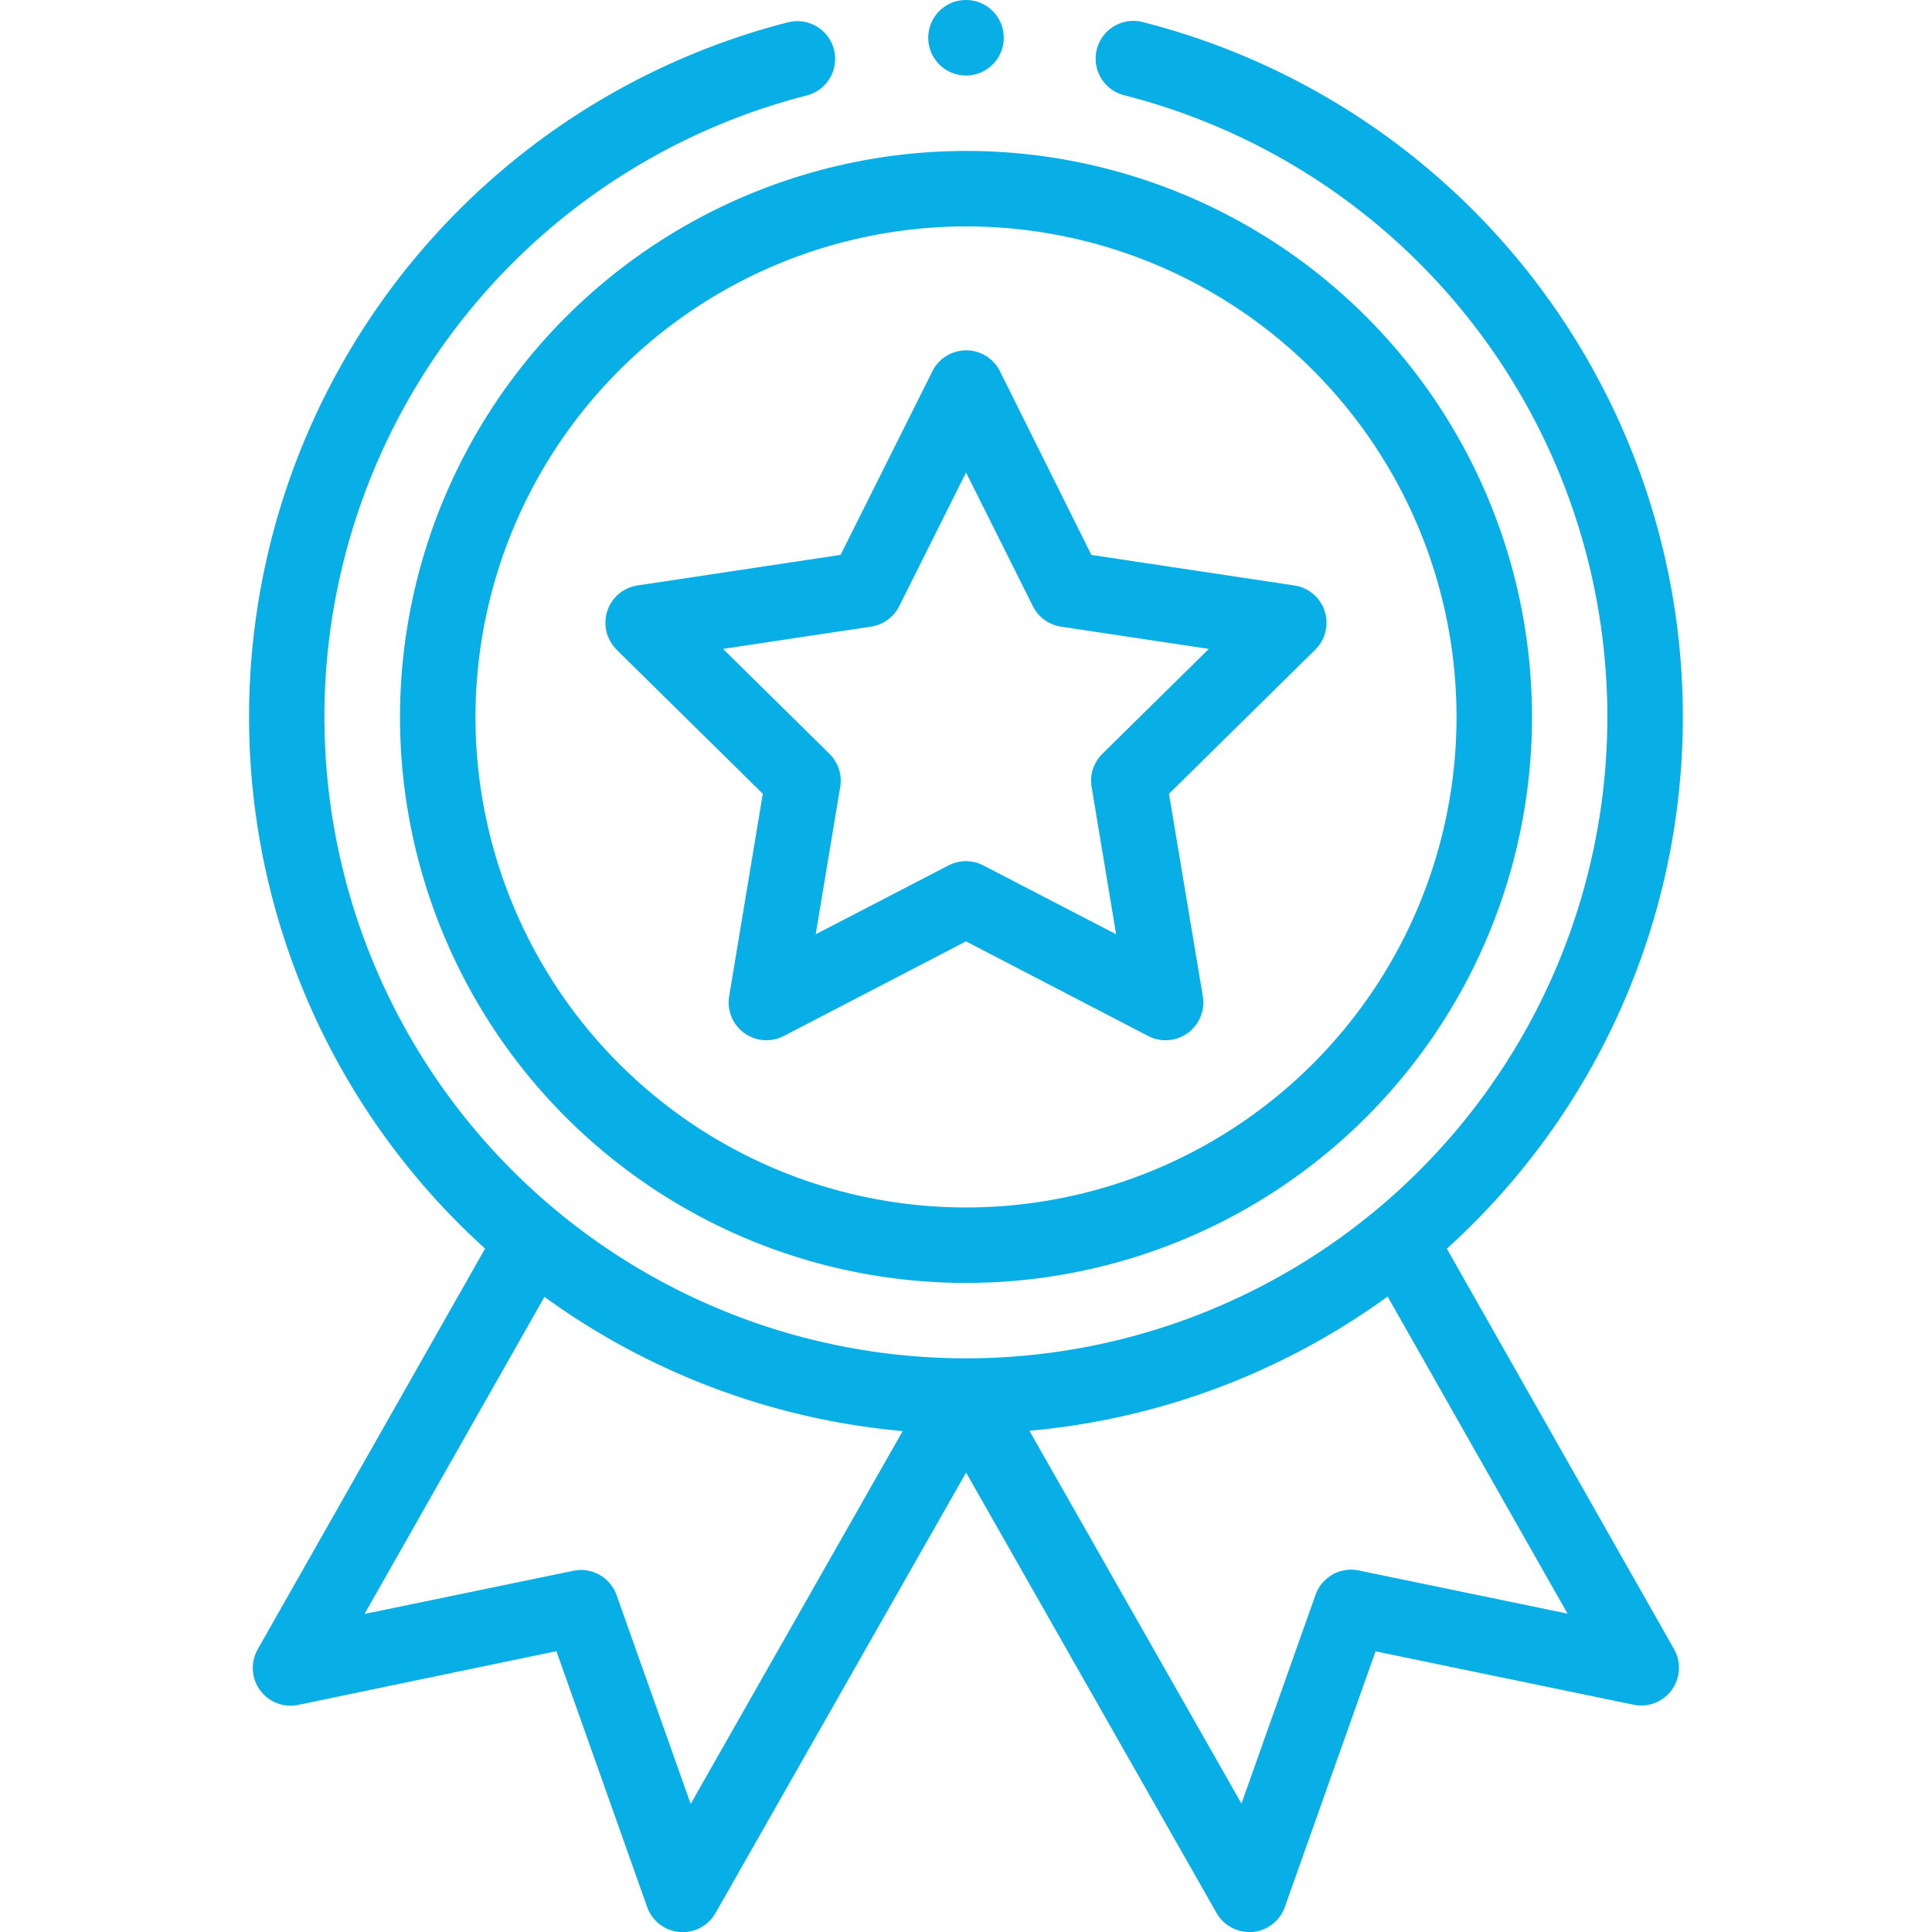
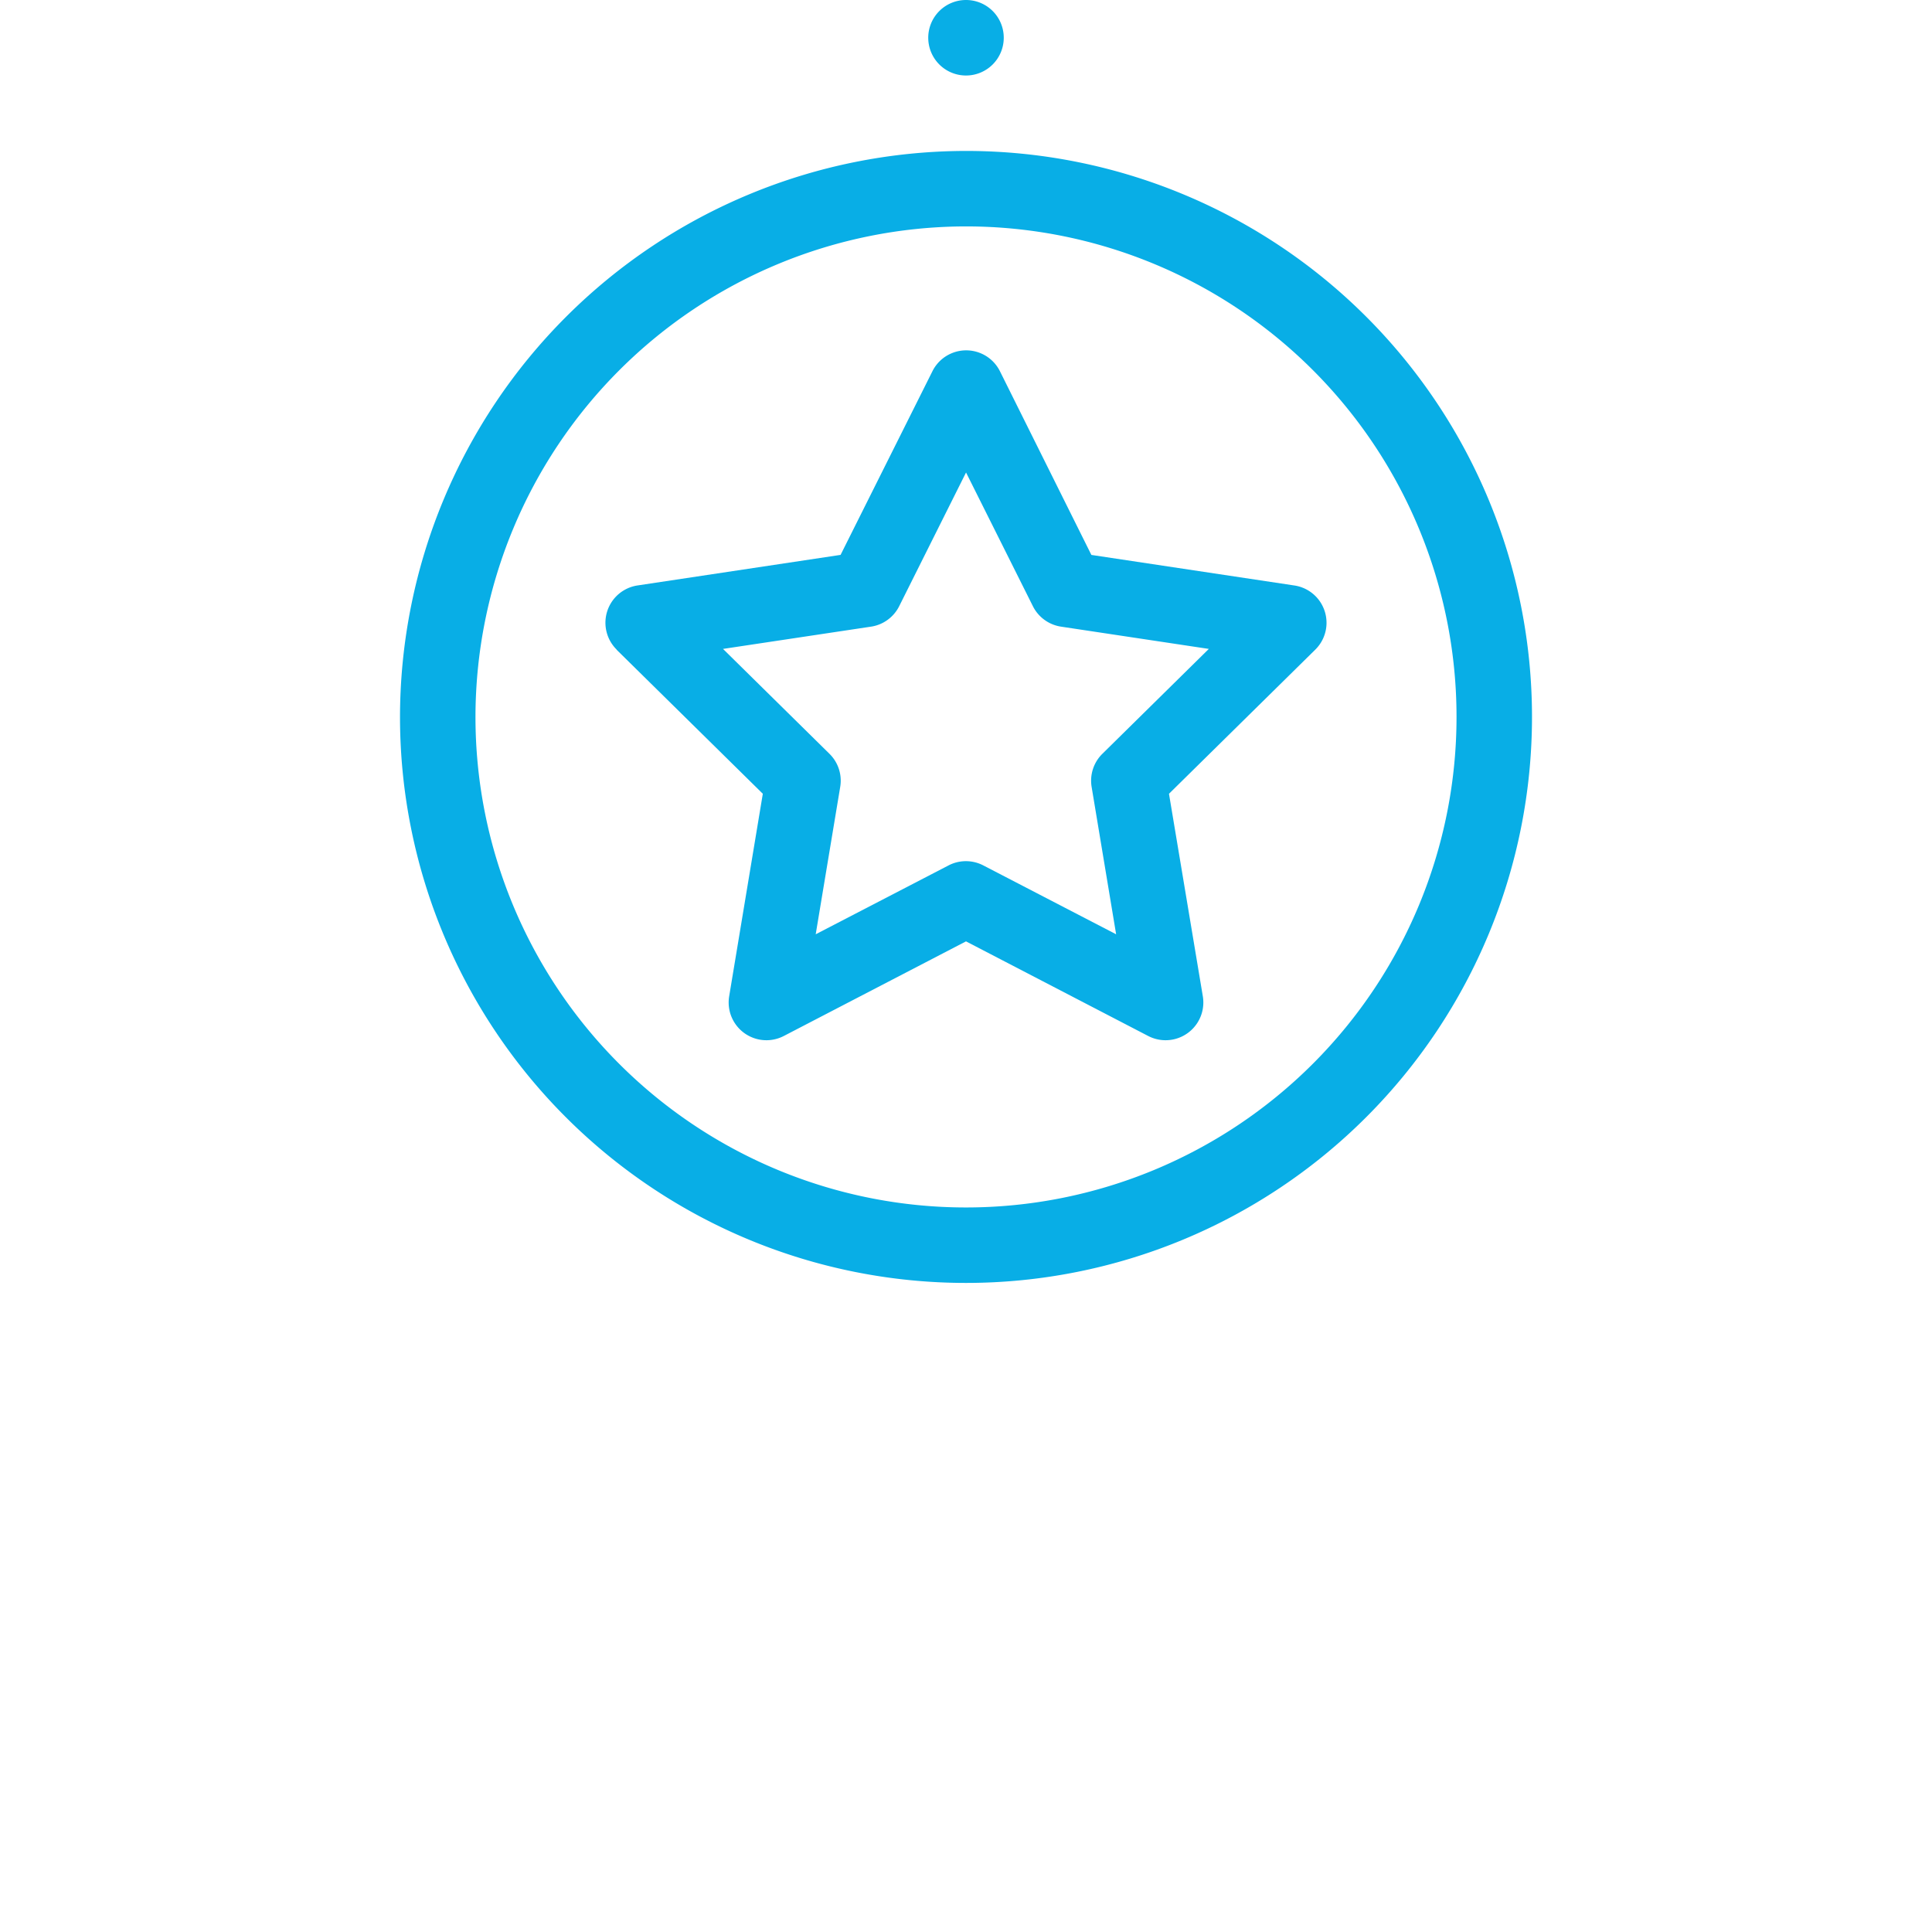
<svg xmlns="http://www.w3.org/2000/svg" width="48" height="48" viewBox="0 0 48 48">
  <defs>
    <clipPath id="clip-path">
      <rect id="Retângulo_22" data-name="Retângulo 22" width="48" height="48" transform="translate(973 960)" fill="#08aee6" />
    </clipPath>
  </defs>
  <g id="_5_anos_de_garantia" data-name="5 anos de garantia" transform="translate(-973 -960)" clip-path="url(#clip-path)">
    <g id="_002-medal" data-name="002-medal" transform="translate(979.188 960)">
      <path id="Caminho_5" data-name="Caminho 5" d="M7.594,21.562A14.062,14.062,0,1,0,21.656,7.5,14.078,14.078,0,0,0,7.594,21.562ZM21.656,9.375A12.187,12.187,0,1,1,9.469,21.562,12.2,12.2,0,0,1,21.656,9.375Zm0,0" transform="translate(-3.844 -3.75)" fill="#08aee6" />
      <path id="Caminho_6" data-name="Caminho 6" d="M18.075,24.847l3.634,3.58-.836,5.032a.938.938,0,0,0,1.357.986l4.527-2.351,4.527,2.351a.938.938,0,0,0,1.357-.986L31.8,28.427l3.634-3.58a.937.937,0,0,0-.519-1.595l-5.043-.759L27.6,17.929a.937.937,0,0,0-1.677,0l-2.282,4.563-5.043.759a.937.937,0,0,0-.519,1.595Zm6.322-.572a.938.938,0,0,0,.7-.508l1.661-3.322,1.661,3.322a.938.938,0,0,0,.7.508l3.671.553-2.645,2.606a.939.939,0,0,0-.267.822l.609,3.662-3.3-1.711a.937.937,0,0,0-.864,0l-3.3,1.711.609-3.662a.937.937,0,0,0-.267-.822l-2.645-2.606Zm0,0" transform="translate(-8.945 -8.706)" fill="#08aee6" />
      <path id="Caminho_7" data-name="Caminho 7" d="M35.719.937A.938.938,0,1,1,34.781,0,.937.937,0,0,1,35.719.937Zm0,0" transform="translate(-16.969)" fill="#08aee6" />
-       <path id="Caminho_8" data-name="Caminho 8" d="M13.488,1.076a17.814,17.814,0,0,0-7.53,30.468L.309,41.5a.938.938,0,0,0,1.006,1.381L7.73,41.546,9.984,47.9a.937.937,0,0,0,1.7.15l6.224-10.942L24.13,48.049a.937.937,0,0,0,.814.474c.027,0,.055,0,.083,0a.939.939,0,0,0,.8-.62l2.254-6.353L34.5,42.878A.938.938,0,0,0,35.5,41.5l-5.648-9.954a17.814,17.814,0,0,0-7.53-30.468.938.938,0,1,0-.464,1.817,15.937,15.937,0,1,1-7.909,0,.937.937,0,1,0-.464-1.817ZM11.066,45.341,9.223,40.149a.938.938,0,0,0-1.074-.6L2.963,40.621l4.47-7.878a17.85,17.85,0,0,0,8.9,3.335Zm16.6-5.8a.938.938,0,0,0-1.074.6l-1.842,5.192-5.269-9.263a17.852,17.852,0,0,0,8.9-3.335l4.47,7.878Zm0,0" transform="translate(-0.094 -0.523)" fill="#08aee6" />
    </g>
  </g>
</svg>